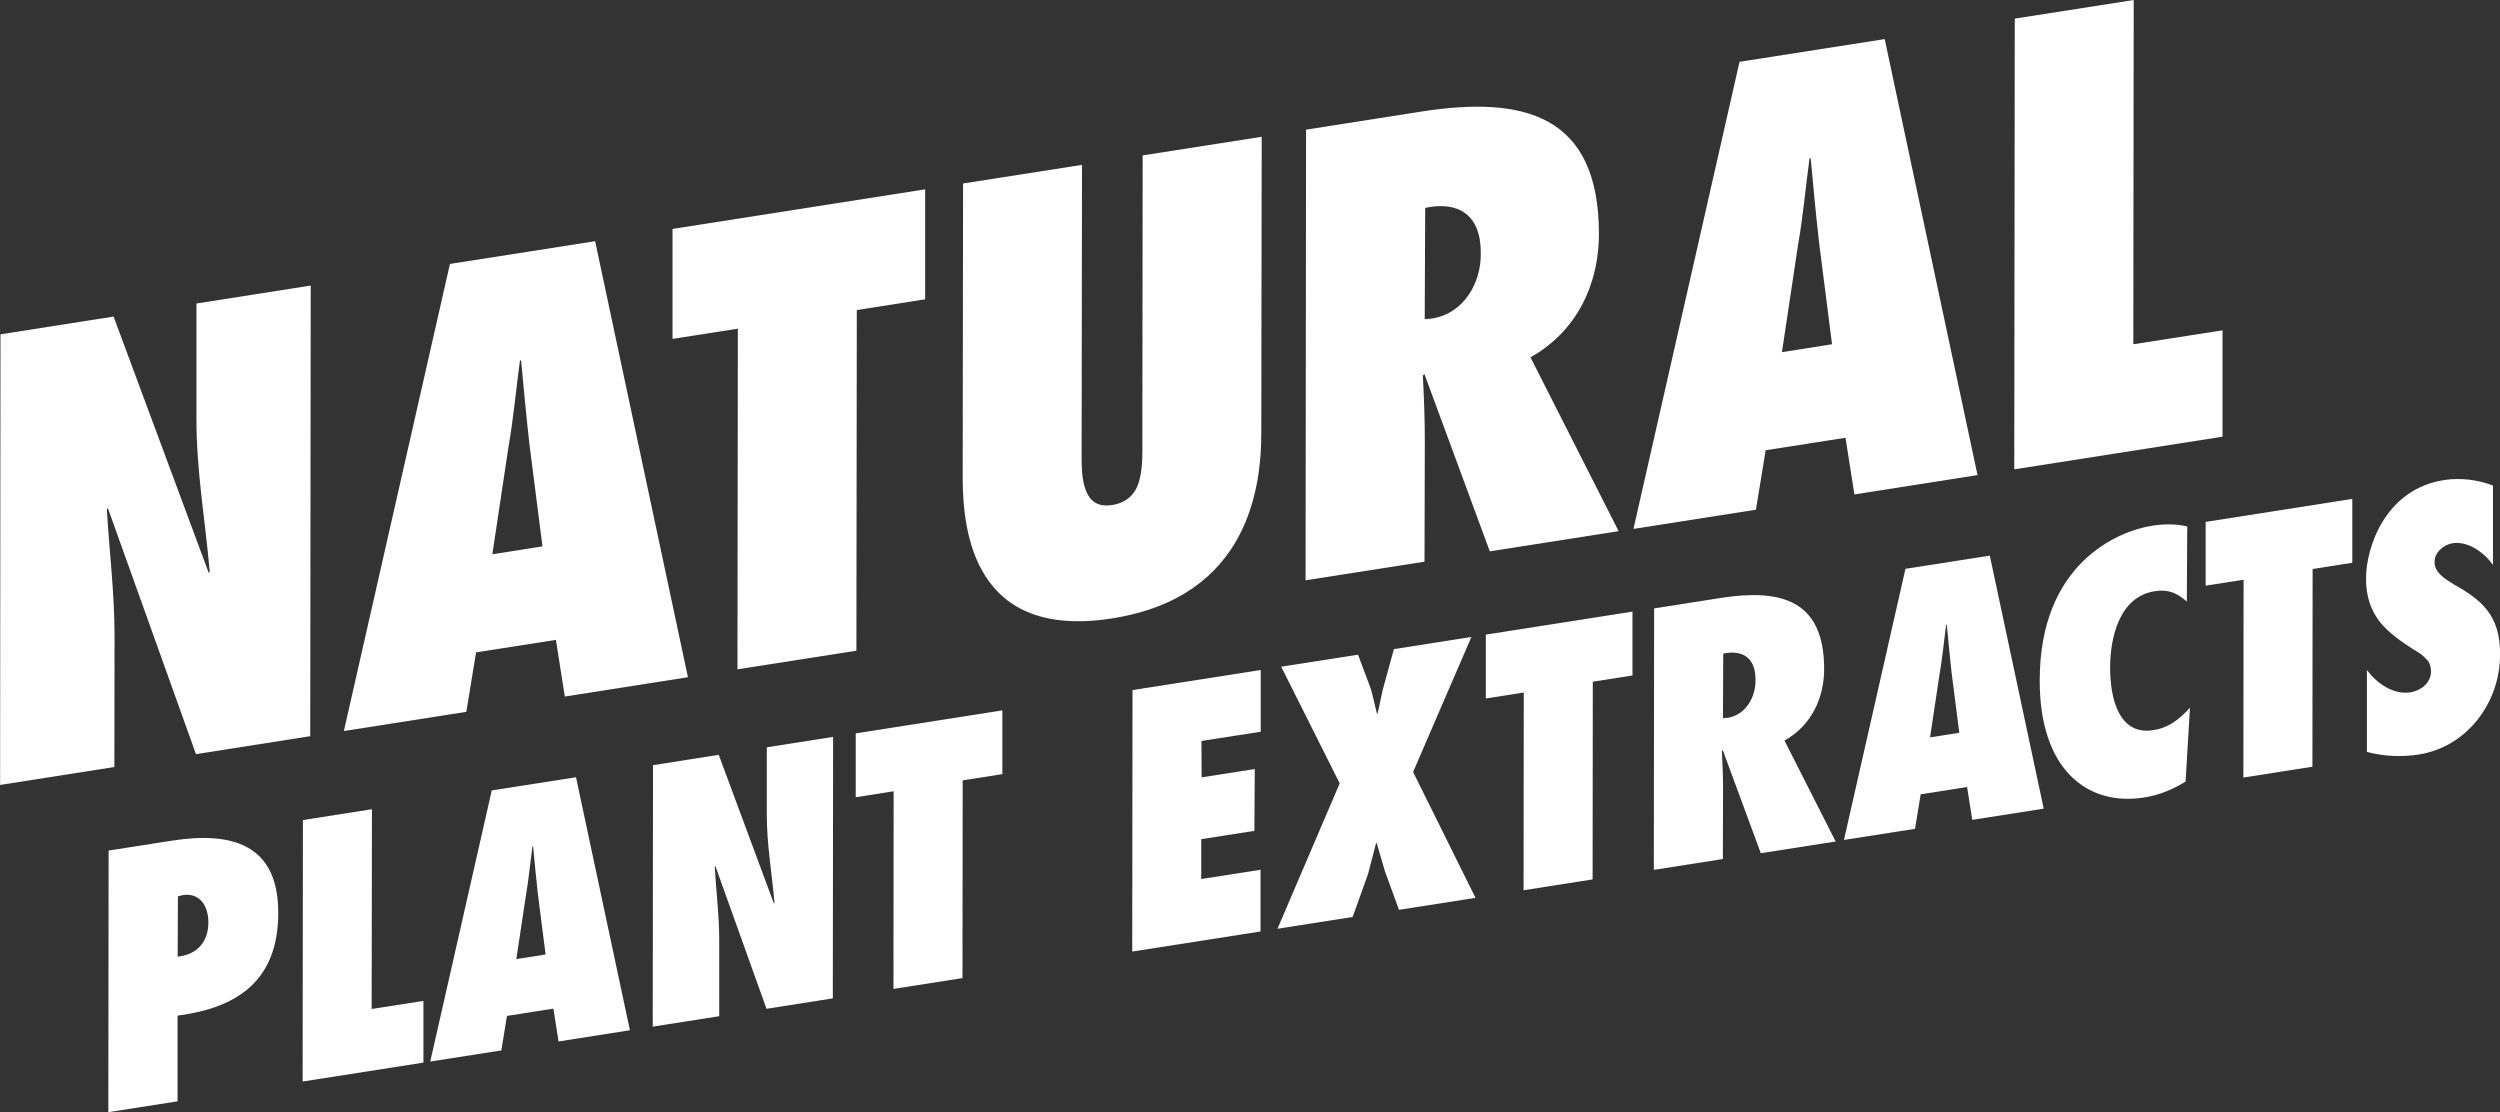
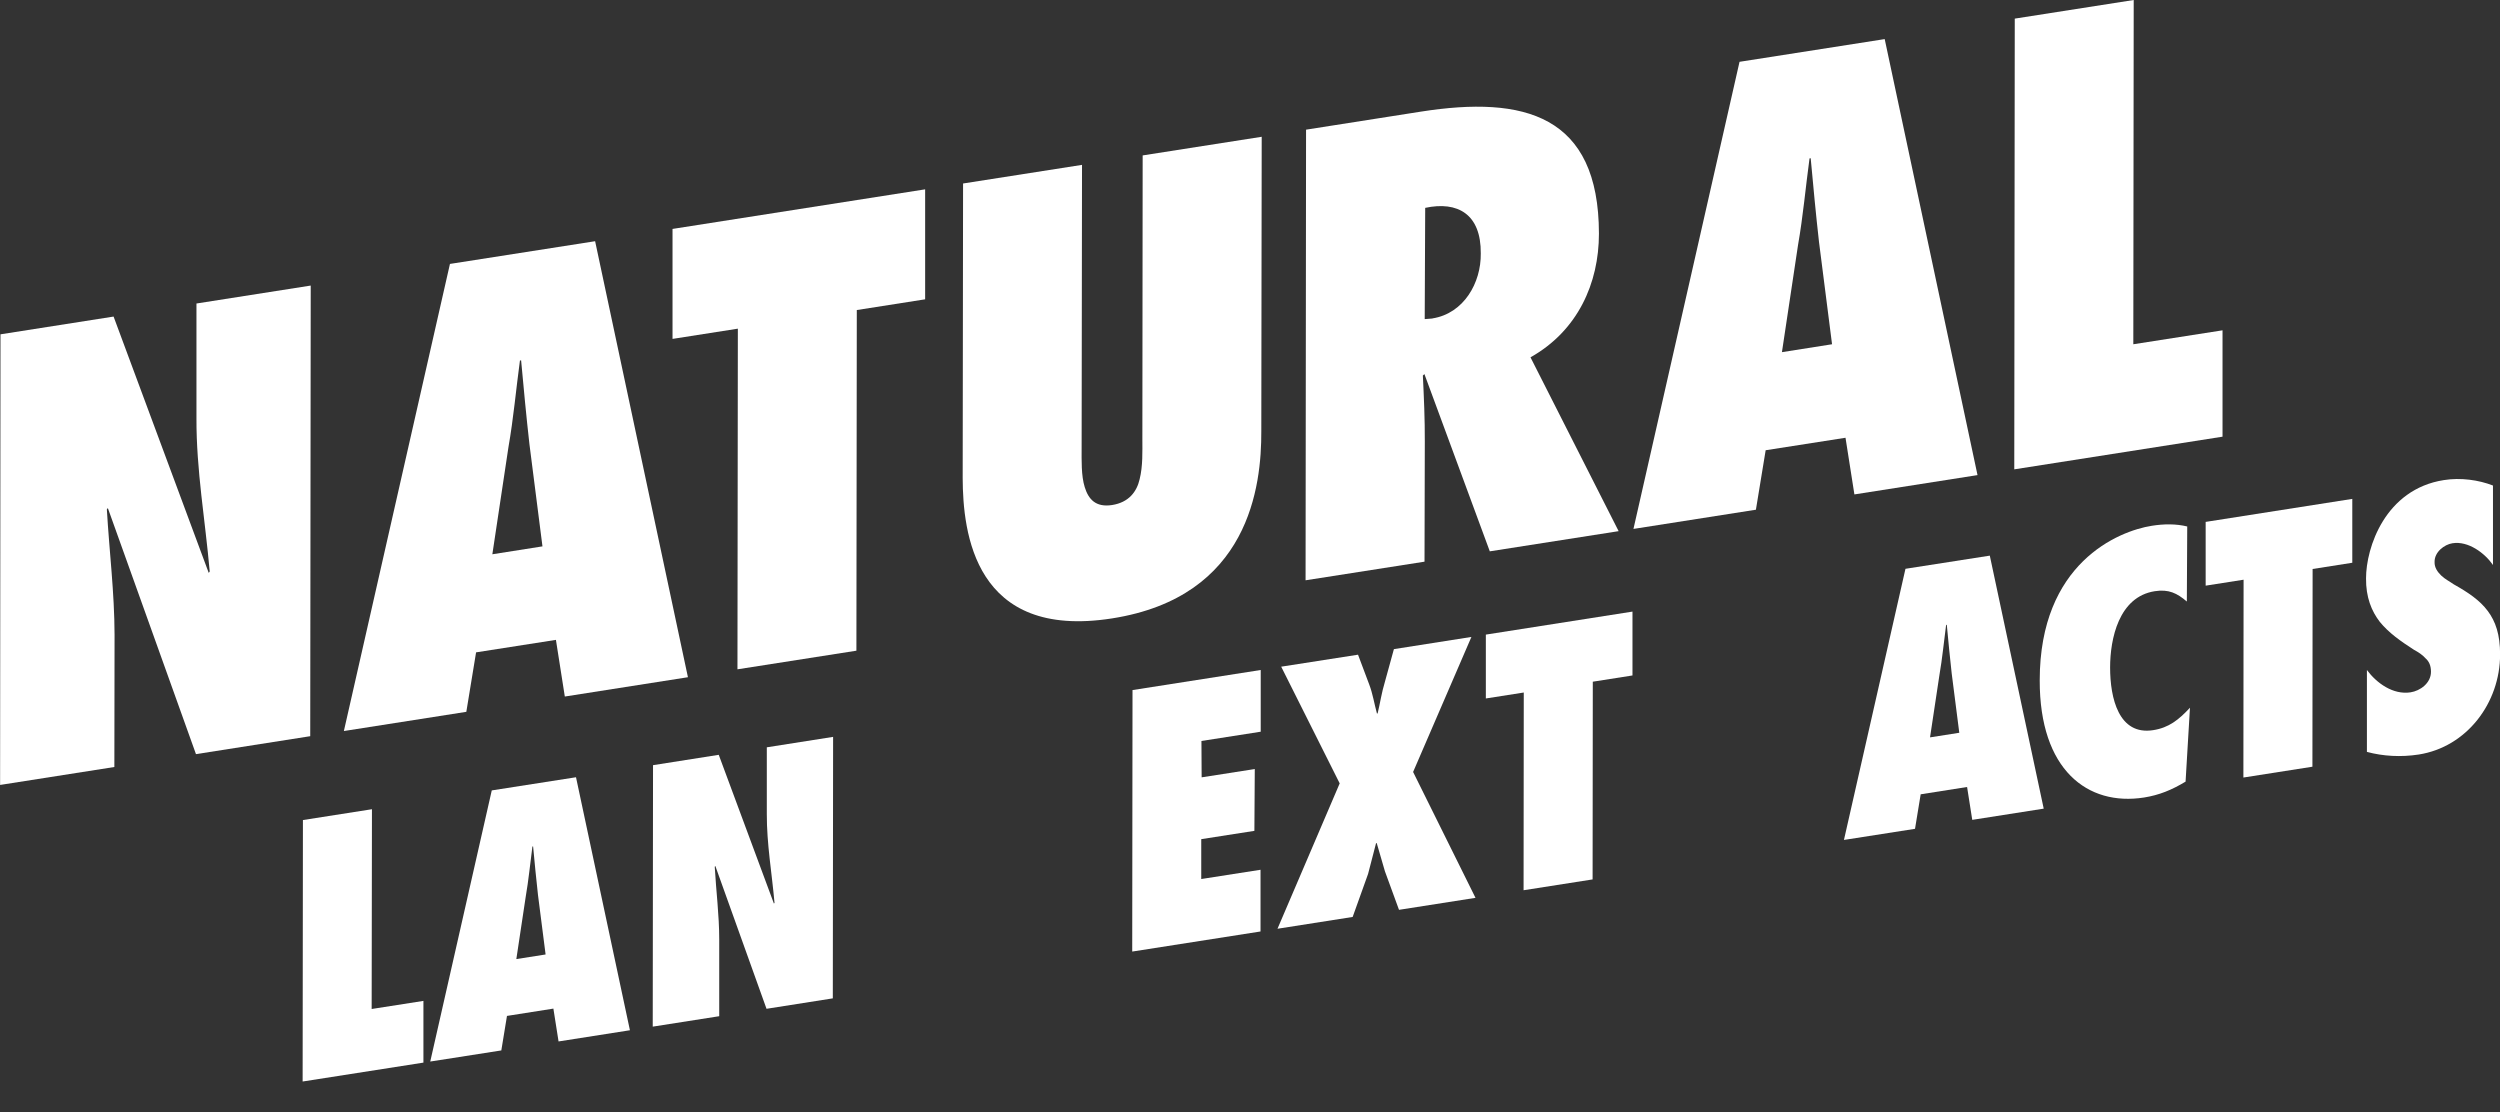
<svg xmlns="http://www.w3.org/2000/svg" viewBox="0 0 256.42 114.06">
  <rect x="0" y="0" width="256.42" height="114.06" fill="#333333" stroke="none" />
  <defs>
    <style>.d{fill:#fff;}</style>
  </defs>
  <g id="a" />
  <g id="b">
    <g id="c">
      <g>
        <g>
          <path class="d" d="M.05,34.29l11.6-1.82,9.76,26.29,.1-.14c-.46-5.26-1.38-10.39-1.36-15.72v-11.77l11.72-1.84-.05,46.22-11.72,1.84-9.04-25.24-.1,.14c.25,4.31,.78,8.52,.79,12.87l-.02,13.55-11.72,1.84L.05,34.29Z" />
          <path class="d" d="M57.93,71.43l-.91-5.8-8.19,1.28-1,6.1-12.56,1.97,10.88-47.91,14.89-2.33,9.52,44.72-12.62,1.98Zm-2.29-15.39l-1.34-10.51c-.32-2.83-.59-5.73-.85-8.57l-.12,.02c-.4,2.94-.66,5.93-1.18,8.89l-1.65,10.98,5.14-.81Z" />
          <path class="d" d="M75.64,68.65l.04-34.94-6.7,1.05v-11.28l25.91-4.06v11.28l-7.01,1.1-.04,34.94-12.2,1.91Z" />
          <path class="d" d="M129.41,14.02l-.04,30.22c.02,5.57-1.2,16.98-15.32,19.19s-15.29-8.82-15.31-14.39l.04-30.22,12.2-1.91-.04,29.06c0,1.22-.05,2.83,.32,4,.38,1.23,1.12,2.09,2.8,1.83,1.73-.27,2.54-1.38,2.83-2.65,.34-1.34,.28-2.92,.28-4.09l.03-29.12,12.2-1.91Z" />
          <path class="d" d="M152.81,56.56l-6.71-18.19-.16,.15c.11,2.25,.21,4.5,.2,6.77l-.03,12.32-12.2,1.91,.05-46.22,11.78-1.85c10.59-1.66,18.25,.33,18.26,12.52,0,5.09-2.18,9.96-7.02,12.68l9.04,17.83-13.22,2.07Zm-5.89-23.9c3.23-.51,5-3.66,4.96-6.66,.04-4.05-2.38-5.39-5.7-4.68l-.05,11.41,.79-.06Z" />
          <path class="d" d="M190.2,50.7l-.91-5.8-8.19,1.28-1,6.1-12.56,1.97,10.88-47.91,14.89-2.33,9.52,44.72-12.62,1.98Zm-2.29-15.39l-1.34-10.51c-.32-2.83-.59-5.73-.85-8.57l-.12,.02c-.4,2.94-.66,5.93-1.18,8.89l-1.65,10.98,5.14-.81Z" />
          <path class="d" d="M206.6,48.13l.05-46.22,12.2-1.91-.04,35.31,9.15-1.43v10.91l-21.36,3.35Z" />
        </g>
        <g>
-           <path class="d" d="M11.11,114.06l.03-26.82,6.46-1.01c6.18-.97,10.94,.35,10.94,7.39,0,6.97-4.2,9.76-10.33,10.55v8.79l-7.09,1.11Zm7.65-22.25l-.51,.12-.03,6.19c1.96-.2,3.15-1.49,3.15-3.48,.02-1.71-.88-3.1-2.61-2.83Z" />
          <path class="d" d="M31.04,110.93l.03-26.82,7.08-1.11-.03,20.49,5.31-.83v6.33l-12.4,1.94Z" />
          <path class="d" d="M57.29,106.82l-.53-3.37-4.76,.75-.58,3.54-7.29,1.14,6.31-27.81,8.64-1.35,5.53,25.95-7.33,1.15Zm-1.33-8.93l-.78-6.1c-.19-1.64-.34-3.33-.5-4.97h-.07c-.23,1.72-.39,3.45-.69,5.17l-.96,6.38,2.99-.47Z" />
          <path class="d" d="M66.99,78.48l6.73-1.06,5.66,15.26,.06-.08c-.27-3.05-.8-6.03-.79-9.12v-6.83l6.8-1.07-.03,26.82-6.8,1.07-5.25-14.65-.06,.08c.14,2.5,.46,4.94,.46,7.47v7.86l-6.82,1.07,.03-26.82Z" />
-           <path class="d" d="M91.64,101.44l.02-20.28-3.89,.61v-6.55l15.04-2.36v6.54l-4.07,.64-.02,20.28-7.08,1.11Z" />
          <path class="d" d="M116.15,70.78l13.16-2.06v6.33l-6.08,.95,.02,3.73,5.45-.85-.04,6.34-5.45,.85v4.09l6.08-.95v6.33l-13.16,2.06,.03-26.82Z" />
          <path class="d" d="M143.49,93.31l-1.44-3.94c-.29-.95-.55-1.94-.84-2.89h-.07c-.26,1.05-.56,2.13-.82,3.16l-1.58,4.41-7.71,1.21,6.38-14.91-6-11.97,7.88-1.23,1.15,3.06c.36,.94,.52,1.98,.79,2.97h.07c.26-1.08,.41-2.14,.74-3.22l.93-3.38,7.95-1.25-5.98,13.85,6.4,12.91-7.85,1.23Z" />
          <path class="d" d="M156.27,91.31l.02-20.28-3.89,.61v-6.55l15.04-2.36v6.55l-4.07,.64-.02,20.28-7.08,1.11Z" />
-           <path class="d" d="M180.6,87.5l-3.9-10.56-.09,.09c.06,1.31,.13,2.61,.12,3.93l-.02,7.15-7.08,1.11,.03-26.82,6.84-1.07c6.15-.96,10.59,.19,10.6,7.27,0,2.95-1.26,5.78-4.07,7.36l5.25,10.35-7.67,1.2Zm-3.42-13.87c1.88-.29,2.9-2.13,2.88-3.87,.02-2.35-1.38-3.13-3.31-2.72l-.03,6.62,.46-.04Z" />
          <path class="d" d="M202.29,84.09l-.53-3.37-4.76,.75-.58,3.54-7.29,1.14,6.31-27.81,8.65-1.35,5.53,25.95-7.33,1.15Zm-1.33-8.93l-.78-6.1c-.19-1.64-.34-3.33-.5-4.97h-.07c-.23,1.72-.39,3.45-.69,5.17l-.96,6.37,2.99-.47Z" />
          <path class="d" d="M224.29,61.69c-.99-.84-1.84-1.28-3.29-1.05-3.68,.58-4.57,4.88-4.57,7.83,0,3.13,.88,6.98,4.42,6.42,1.6-.25,2.61-1.05,3.77-2.3l-.45,7.58c-1.43,.86-2.7,1.38-4.26,1.63-5.8,.91-10.72-2.84-10.7-12.02,0-12.02,8.06-15.31,11.49-15.85,1.25-.2,2.49-.21,3.64,.07l-.04,7.69Z" />
          <path class="d" d="M230.1,79.74l.02-20.28-3.89,.61v-6.54l15.04-2.36v6.55l-4.07,.64-.02,20.28-7.08,1.11Z" />
          <path class="d" d="M242.77,68.72c.99,1.34,2.68,2.57,4.48,2.29,.97-.15,2.09-.93,2.09-2.11,0-.64-.2-1.07-.58-1.4-.3-.34-.7-.6-1.16-.85-1.38-.89-2.58-1.73-3.51-2.87-.85-1.11-1.43-2.52-1.41-4.47,0-3.13,1.95-9.13,7.99-10.07,1.7-.27,3.55-.02,5.03,.56v8.15c-.84-1.22-2.53-2.49-4.16-2.23-.83,.13-1.85,.9-1.83,1.92-.02,.57,.3,1.02,.68,1.39,.38,.37,.92,.64,1.28,.9,1.48,.83,2.68,1.64,3.49,2.73,.81,1.08,1.27,2.43,1.27,4.46,0,4.98-3.42,9.5-8.35,10.27-1.81,.28-3.64,.18-5.31-.27v-8.39Z" />
        </g>
      </g>
    </g>
  </g>
</svg>